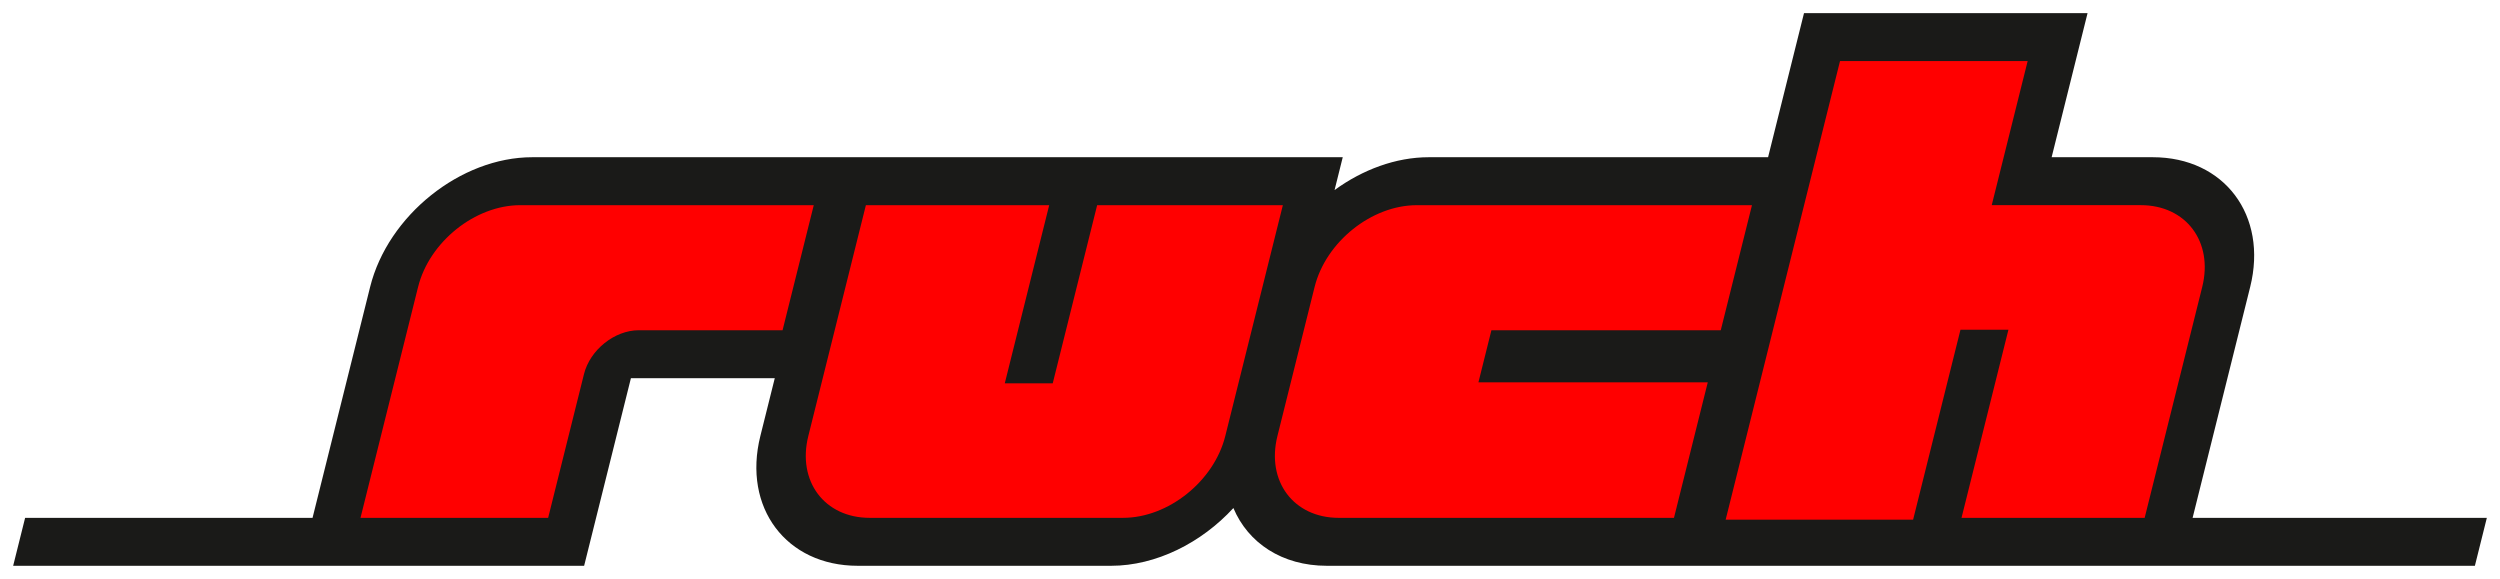
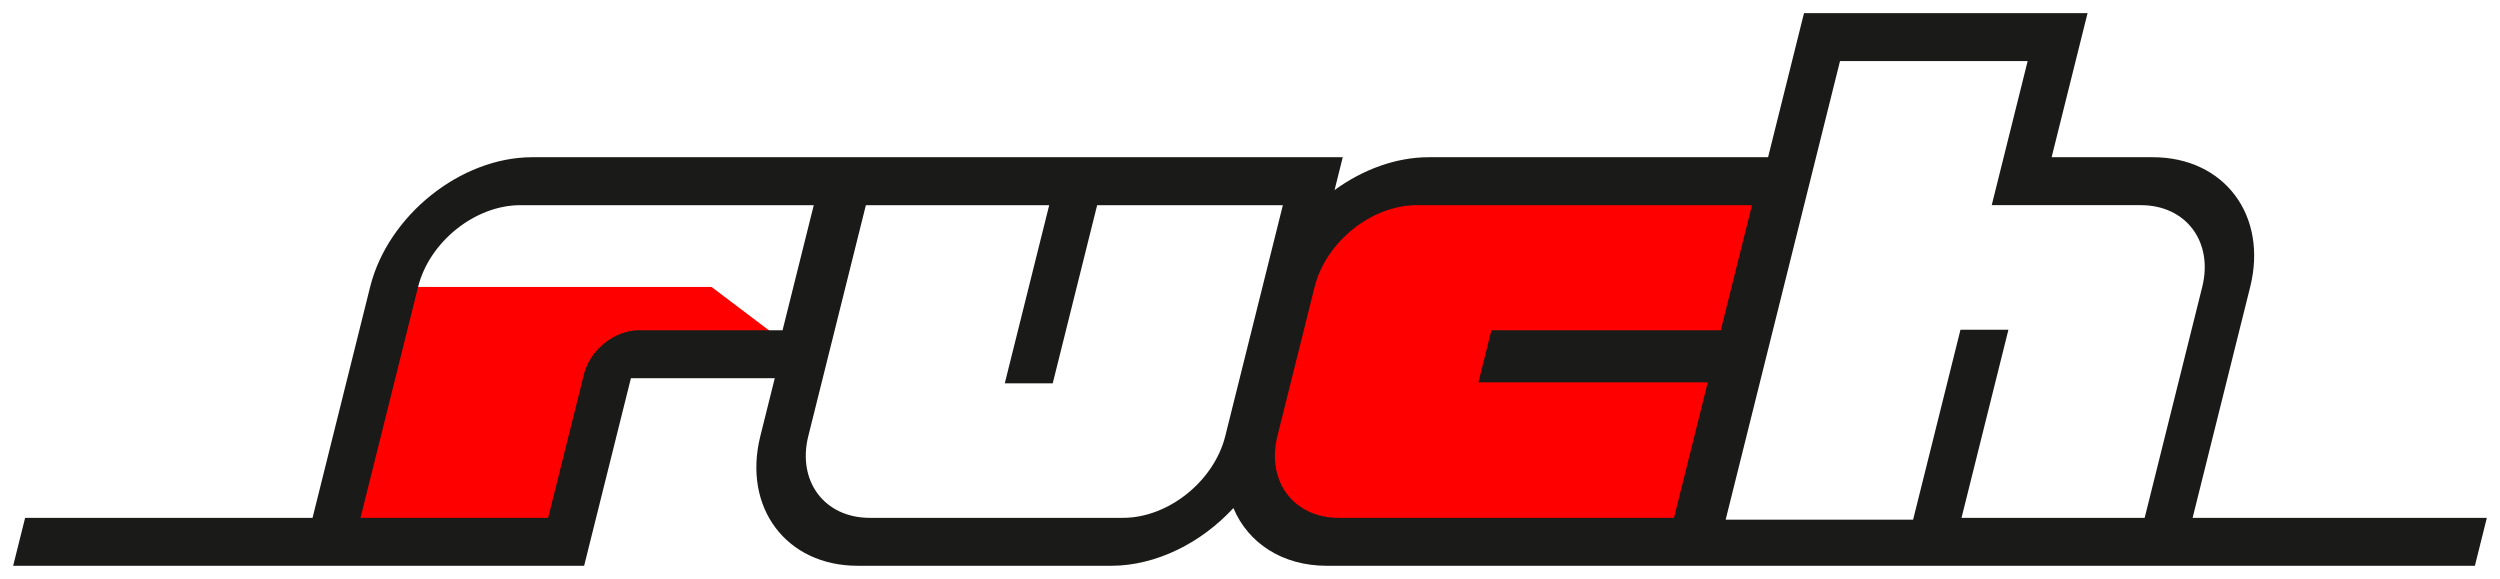
<svg xmlns="http://www.w3.org/2000/svg" version="1.1" id="Ebene_1" x="0px" y="0px" viewBox="0 0 190 44" style="enable-background:new 0 0 190 44;" xml:space="preserve">
  <style type="text/css">
	.st0{fill:#FF0000;}
	.st1{fill:#1A1A18;}
</style>
  <g>
-     <path class="st0" d="M25.121,41.178l4.83-19.369c1.105-4.433,5.611-8.038,10.044-8.038h24.126L60.843,26.92h-12.75   c-0.833,0-1.68,0.678-1.888,1.511l-3.179,12.748H25.121z" />
-     <path class="st0" d="M65.644,41.178c-4.433,0-7.14-3.606-6.035-8.038l4.83-19.369h35.335l-4.83,19.369   c-1.105,4.433-5.611,8.038-10.045,8.038H65.644z" />
-     <path class="st0" d="M128.907,41.178l9.565-38.356h17.906l-2.73,10.949h9.509c4.433,0,7.141,3.606,6.036,8.038l-4.83,19.369   L128.907,41.178z" />
+     <path class="st0" d="M25.121,41.178l4.83-19.369h24.126L60.843,26.92h-12.75   c-0.833,0-1.68,0.678-1.888,1.511l-3.179,12.748H25.121z" />
    <path class="st0" d="M101.295,41.178c-4.433,0-7.141-3.606-6.036-8.038l2.826-11.331c1.105-4.433,5.611-8.038,10.045-8.038h27.296   l-6.835,27.407H101.295z" />
    <path class="st1" d="M166.638,39.356l4.376-17.547c1.356-5.437-1.965-9.86-7.403-9.86h-7.687L158.654,1h-21.55l-2.73,10.949h-0.317   h-25.473c-2.508,0-5.029,0.948-7.157,2.495l0.622-2.495h-3.644H84.292H40.45c-5.438,0-10.965,4.423-12.321,9.86l-4.376,17.547   H1.909L1,43h21.845h2.49h19.059l3.556-14.258h10.616h0.317l-1.097,4.398C56.43,38.577,59.751,43,65.189,43h19.256   c3.414,0,6.863-1.745,9.293-4.389C94.849,41.255,97.427,43,100.841,43h61.78h3.108h22.362L189,39.356H166.638z M59.475,25.098   H48.548c-1.841,0-3.706,1.492-4.165,3.333l-2.724,10.925H27.398l4.376-17.547c0.856-3.433,4.334-6.216,7.768-6.216h22.304   L59.475,25.098z M93.121,33.14c-0.856,3.433-4.334,6.216-7.768,6.216H66.098c-3.434,0-5.523-2.783-4.667-6.216l4.376-17.547h13.932   l-3.376,13.54h3.644l3.376-13.54h14.114L93.121,33.14z M130.778,25.098h-17.43l-0.988,3.961h17.43l-2.568,10.298H101.75   c-3.434,0-5.523-2.783-4.667-6.216l2.826-11.331c0.856-3.433,4.334-6.216,7.768-6.216h25.473L130.778,25.098z M162.994,39.356   h-13.919l0.189-0.756l3.376-13.54h-3.644l-3.376,13.54l-0.224,0.897h-14.246l8.691-34.854h14.261l-2.73,10.949h11.331   c3.434,0,5.523,2.783,4.667,6.216L162.994,39.356z" />
  </g>
</svg>